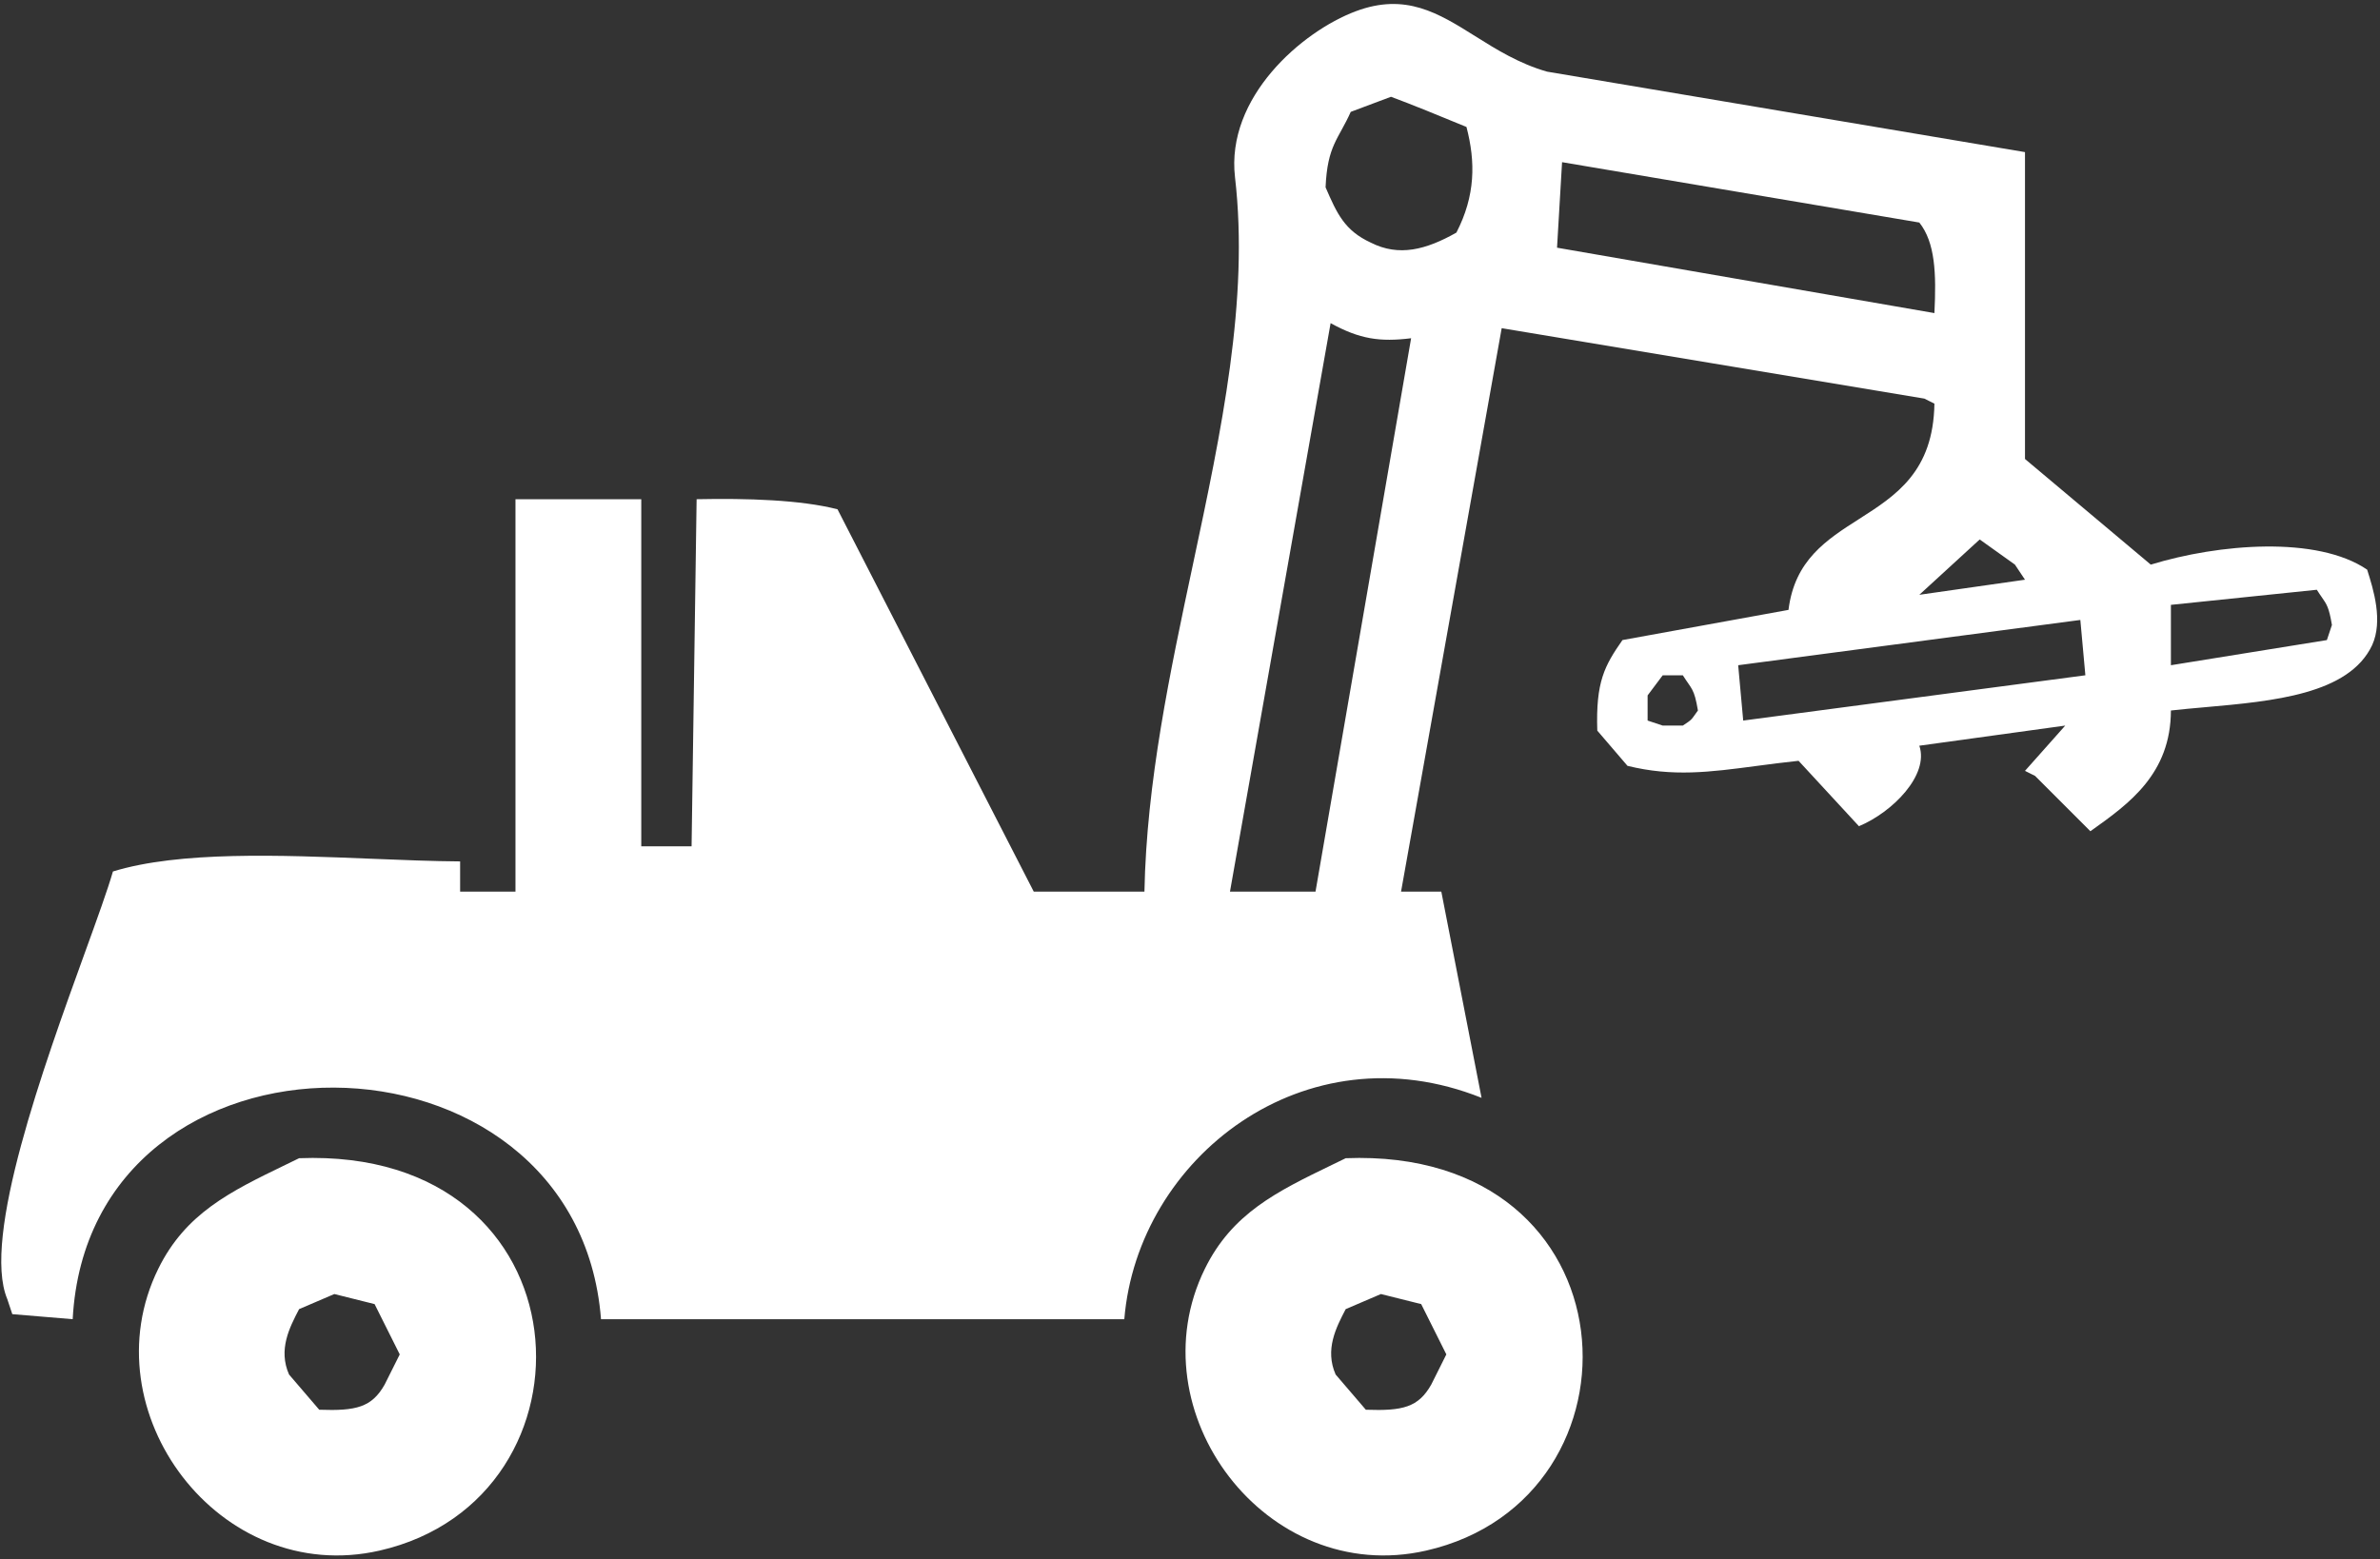
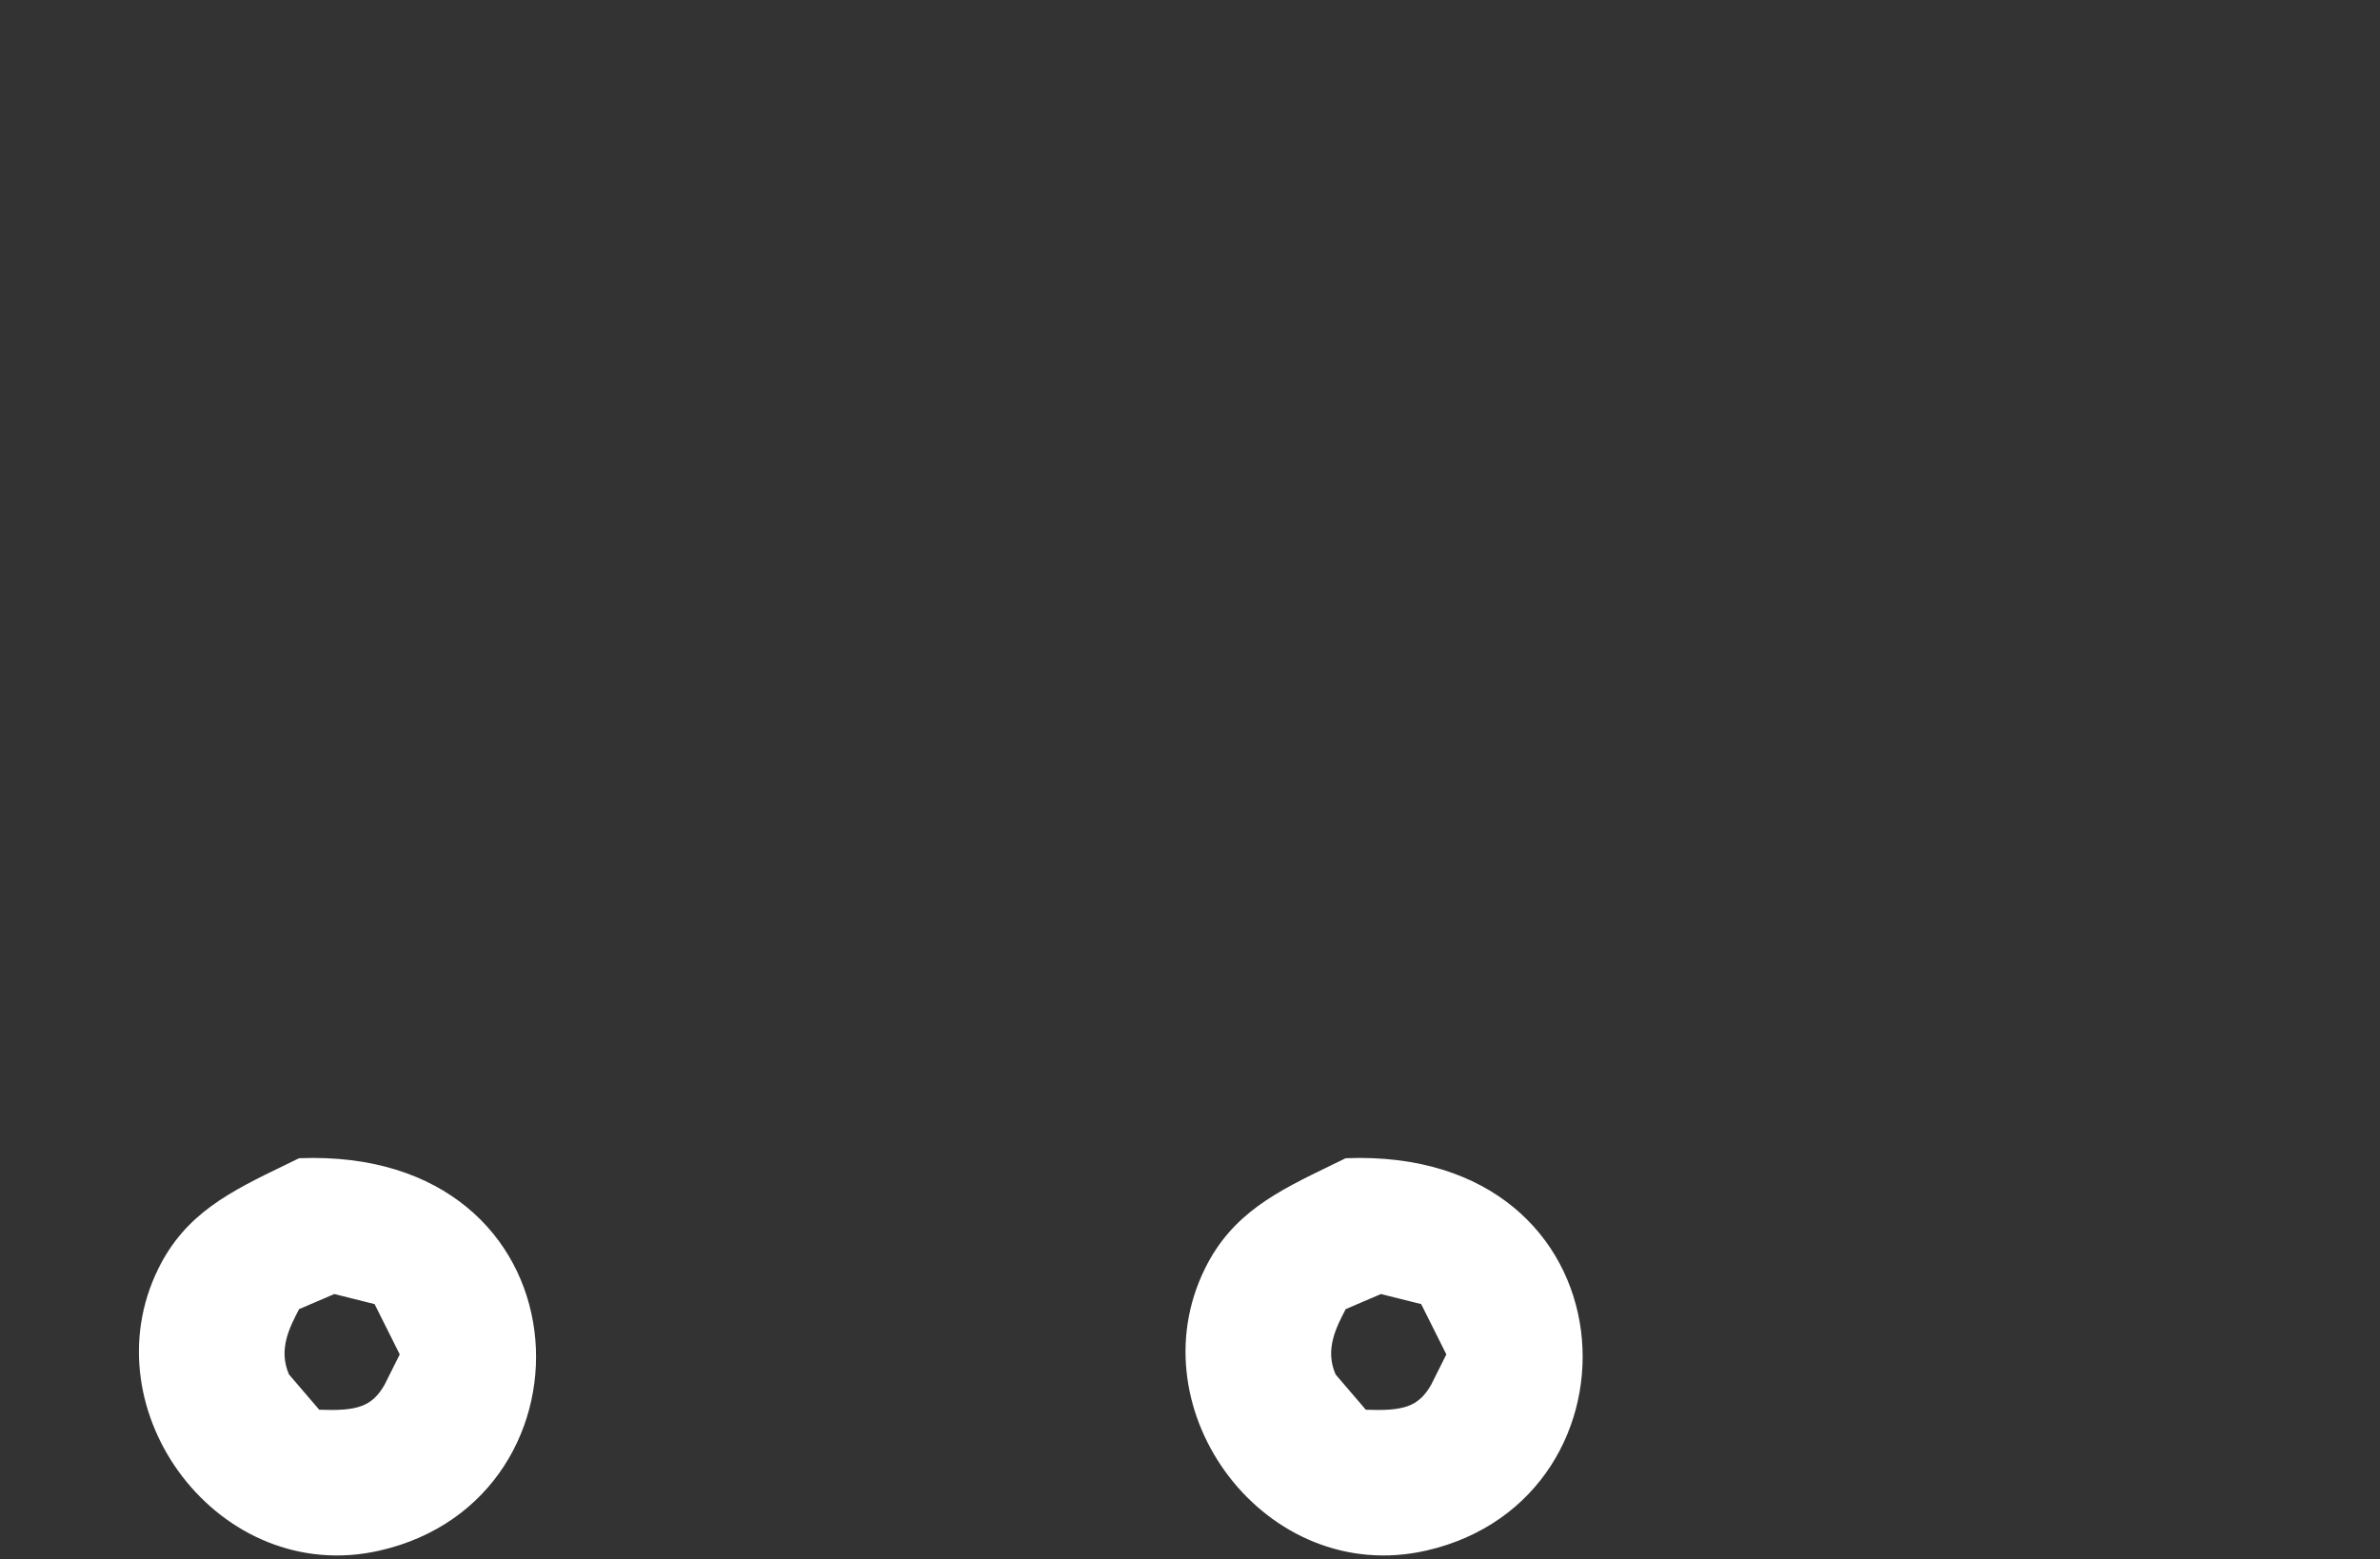
<svg xmlns="http://www.w3.org/2000/svg" width="473" height="310" viewBox="0 0 473 310" fill="none">
  <rect x="0" y="0" width="473" height="310" fill="#333333" stroke="none" />
-   <path fill-rule="evenodd" clip-rule="evenodd" d="M346.445 143.238C369.109 140.238 391.781 137.238 414.445 134.238C414.111 130.572 413.779 126.904 413.445 123.238C390.781 126.238 368.109 129.238 345.445 132.238C345.779 135.904 346.111 139.572 346.445 143.238ZM330.445 134.238C329.445 135.571 328.445 136.905 327.445 138.238C327.445 139.904 327.445 141.572 327.445 143.238C328.445 143.572 329.445 143.904 330.445 144.238C331.778 144.238 333.112 144.238 334.445 144.238C336.5 142.883 336.054 143.118 337.445 141.238C336.697 136.783 336.195 137.034 334.445 134.238C333.112 134.238 331.778 134.238 330.445 134.238ZM276.445 19.238C273.779 20.238 271.111 21.238 268.445 22.238C266.029 27.676 263.8 28.877 263.445 37.238C265.719 42.49 267.23 45.832 272.445 48.238C278.01 51.054 283.382 49.667 289.445 46.238C293.235 38.873 293.267 32.199 291.445 25.238C286.531 23.205 280.474 20.724 276.445 19.238ZM310.445 32.238C310.111 37.904 309.779 43.572 309.445 49.238C334.443 53.571 359.447 57.905 384.445 62.238C384.839 54.357 384.598 48.209 381.445 44.238C357.781 40.238 334.109 36.238 310.445 32.238ZM264.445 64.238C257.779 101.901 251.111 139.575 244.445 177.238C250.111 177.238 255.779 177.238 261.445 177.238C267.777 140.575 274.113 103.901 280.445 67.238C274.251 68.01 270.206 67.412 264.445 64.238ZM393.445 107.238C389.445 110.904 385.445 114.572 381.445 118.238C388.444 117.238 395.445 116.238 402.445 115.238C401.779 114.238 401.111 113.238 400.445 112.238C398.112 110.572 395.778 108.904 393.445 107.238ZM402.445 91.238V30.238C386.635 27.575 370.823 24.912 355.01 22.249C339.155 19.578 323.299 16.908 307.445 14.238C301.887 12.645 297.402 9.835 293.187 7.194C285.86 2.604 279.35 -1.474 269.445 2.238C258.723 6.256 243.601 19.356 245.445 35.238C248.276 59.624 242.744 85.614 237.081 112.216C232.515 133.666 227.864 155.514 227.445 177.238H205.445C197.696 162.139 189.947 147.036 182.197 131.934C176.946 121.702 171.695 111.469 166.445 101.238C159.112 99.361 148.516 99.03 138.445 99.238C138.279 110.737 138.112 122.237 137.945 133.738C137.778 145.238 137.612 156.739 137.445 168.238H127.445V99.238H102.445V177.238H91.445V171.238C86.004 171.201 80.017 170.959 73.822 170.709C55.656 169.975 35.697 169.169 22.445 173.238C21.388 176.899 19.316 182.619 16.846 189.439C8.738 211.819 -3.661 246.044 1.445 258.238C1.612 258.738 1.778 259.238 1.945 259.738C2.112 260.238 2.279 260.738 2.445 261.238C4.445 261.405 6.445 261.571 8.445 261.738C10.445 261.904 12.445 262.071 14.445 262.238C17.776 200.387 114.672 201.325 119.445 262.238H223.445C226.09 230.173 259.311 204.189 294.445 218.238C293.208 211.899 291.971 205.559 290.734 199.22C289.304 191.892 287.874 184.565 286.445 177.238H278.445L298.445 65.238C312.444 67.571 326.444 69.904 340.445 72.238C354.446 74.571 368.447 76.905 382.445 79.238C382.778 79.405 383.112 79.571 383.445 79.738C383.779 79.904 384.112 80.071 384.445 80.238C384.237 93.753 376.782 98.509 369.457 103.182C363.012 107.294 356.666 111.342 355.445 121.238C349.946 122.238 344.445 123.238 338.945 124.238C333.445 125.238 327.945 126.238 322.445 127.238C318.878 132.356 317.127 135.54 317.445 145.238C318.445 146.404 319.445 147.571 320.445 148.738C321.445 149.905 322.445 151.071 323.445 152.238C332.455 154.464 339.834 153.487 349.007 152.273C351.644 151.924 354.43 151.556 357.445 151.238C359.445 153.404 361.445 155.571 363.445 157.738C365.445 159.905 367.445 162.071 369.445 164.238C376.101 161.469 383.433 154.07 381.445 148.238C386.278 147.571 391.112 146.905 395.945 146.238C400.779 145.571 405.612 144.904 410.445 144.238C409.112 145.738 407.779 147.238 406.445 148.738C405.112 150.238 403.778 151.738 402.445 153.238C402.778 153.405 403.112 153.571 403.445 153.738C403.779 153.904 404.112 154.071 404.445 154.238L415.445 165.238L415.818 164.971C423.116 159.758 431.419 153.828 431.445 141.238C433.618 140.996 435.9 140.793 438.229 140.586C451.739 139.384 466.831 138.042 471.445 128.238C473.622 123.395 471.724 117.271 470.445 113.238C460.486 106.461 440.955 108.094 427.445 112.238C423.279 108.738 419.112 105.238 414.945 101.738C410.778 98.238 406.611 94.738 402.445 91.238ZM431.445 132.238V120.238L460.445 117.238C460.836 117.863 461.165 118.335 461.448 118.742C462.432 120.157 462.865 120.778 463.445 124.238C463.111 125.238 462.779 126.238 462.445 127.238C457.279 128.071 452.112 128.904 446.945 129.738C441.778 130.571 436.611 131.405 431.445 132.238Z" fill="white" />
  <path fill-rule="evenodd" clip-rule="evenodd" d="M75.445 308.238C120.684 297.924 117.566 227.964 59.445 230.238C58.526 230.687 57.62 231.126 56.728 231.558C45.798 236.851 36.881 241.169 31.445 252.238C17.525 280.576 43.631 315.492 75.445 308.238ZM62.938 258.741C64.107 258.24 65.276 257.739 66.445 257.238C67.691 257.549 68.936 257.861 70.182 258.172C71.603 258.528 73.024 258.883 74.445 259.238C75.276 260.9 76.108 262.563 76.939 264.225C77.774 265.896 78.609 267.567 79.445 269.238L76.445 275.238C73.882 279.765 70.781 280.499 63.445 280.238C62.445 279.071 61.445 277.905 60.445 276.738C59.445 275.571 58.445 274.404 57.445 273.238C55.258 268.288 57.54 263.9 59.413 260.3L59.445 260.238C60.609 259.739 61.774 259.24 62.938 258.741Z" fill="white" />
  <path fill-rule="evenodd" clip-rule="evenodd" d="M283.445 308.238C328.683 297.924 325.566 227.964 267.445 230.238C266.526 230.687 265.621 231.126 264.728 231.558C253.798 236.851 244.881 241.169 239.445 252.238C225.525 280.576 251.631 315.492 283.445 308.238ZM270.997 258.715C272.147 258.223 273.296 257.73 274.445 257.238C275.775 257.57 277.105 257.903 278.435 258.235C279.772 258.57 281.109 258.904 282.445 259.238C284.111 262.571 285.779 265.905 287.445 269.238L284.445 275.238C281.882 279.765 278.781 280.499 271.445 280.238C270.445 279.071 269.445 277.905 268.445 276.738C267.445 275.571 266.445 274.404 265.445 273.238C263.257 268.286 265.542 263.896 267.415 260.295L267.445 260.238C268.629 259.73 269.813 259.223 270.997 258.715Z" fill="white" />
</svg>